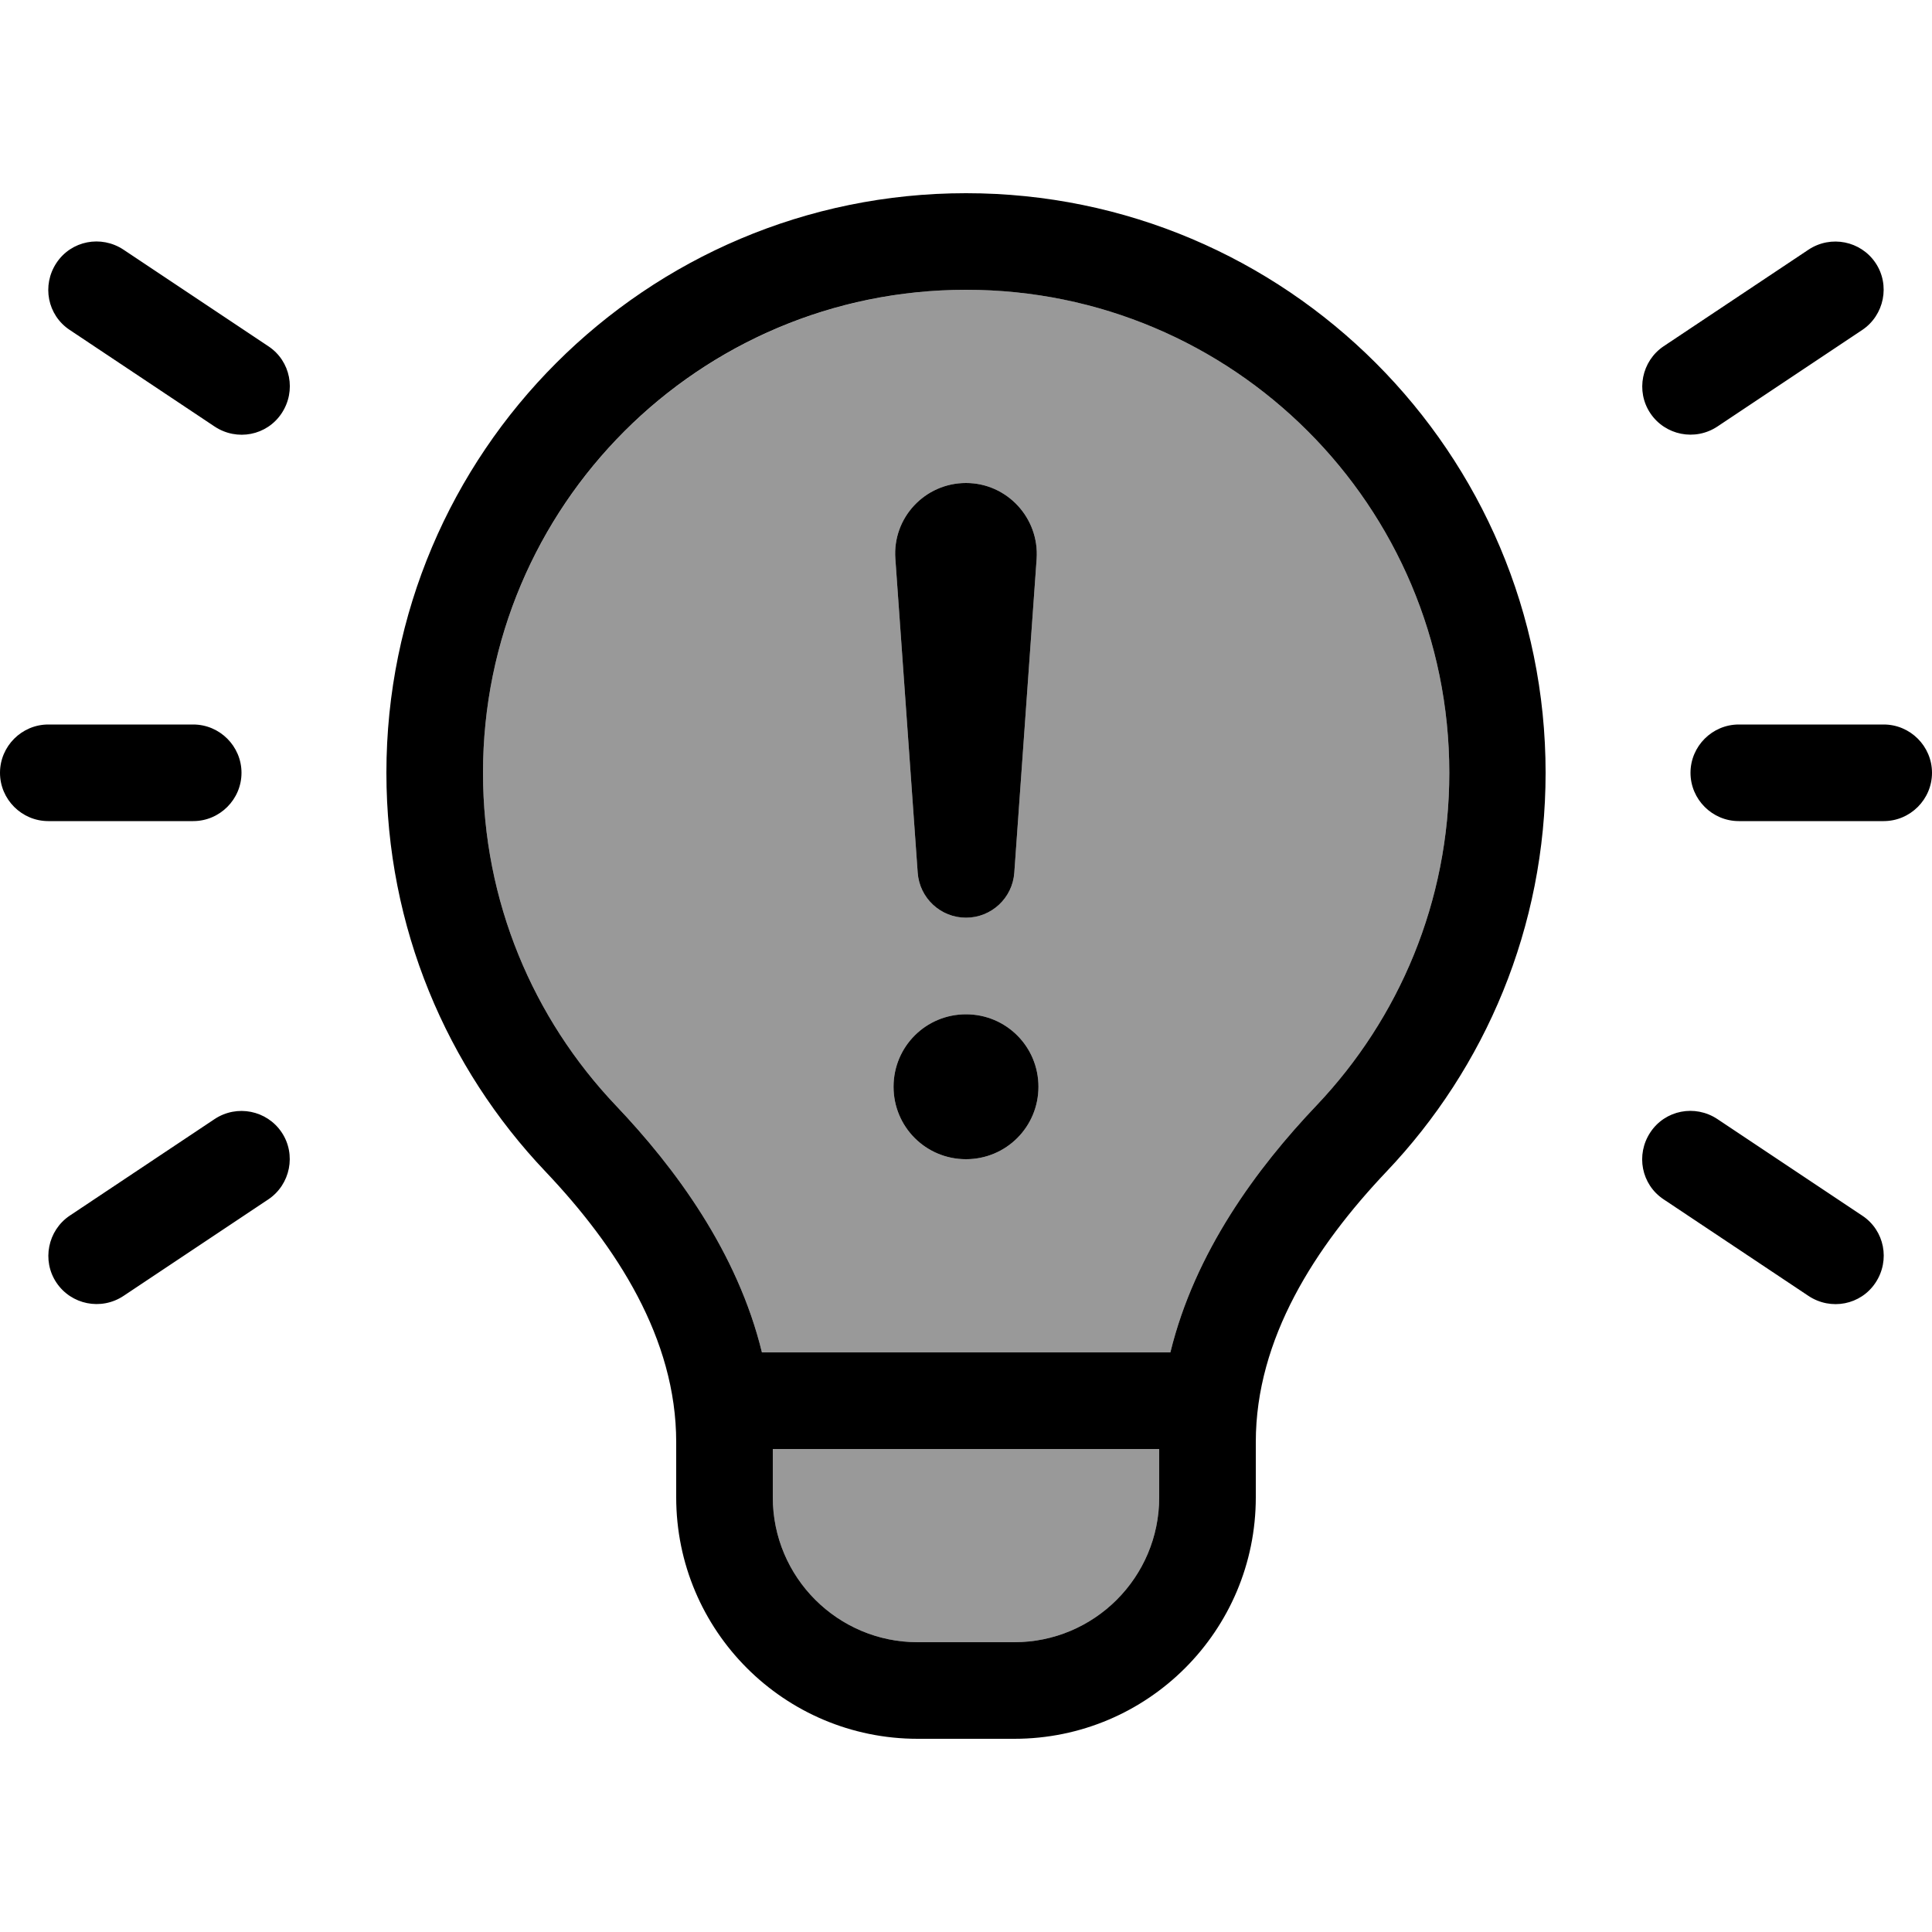
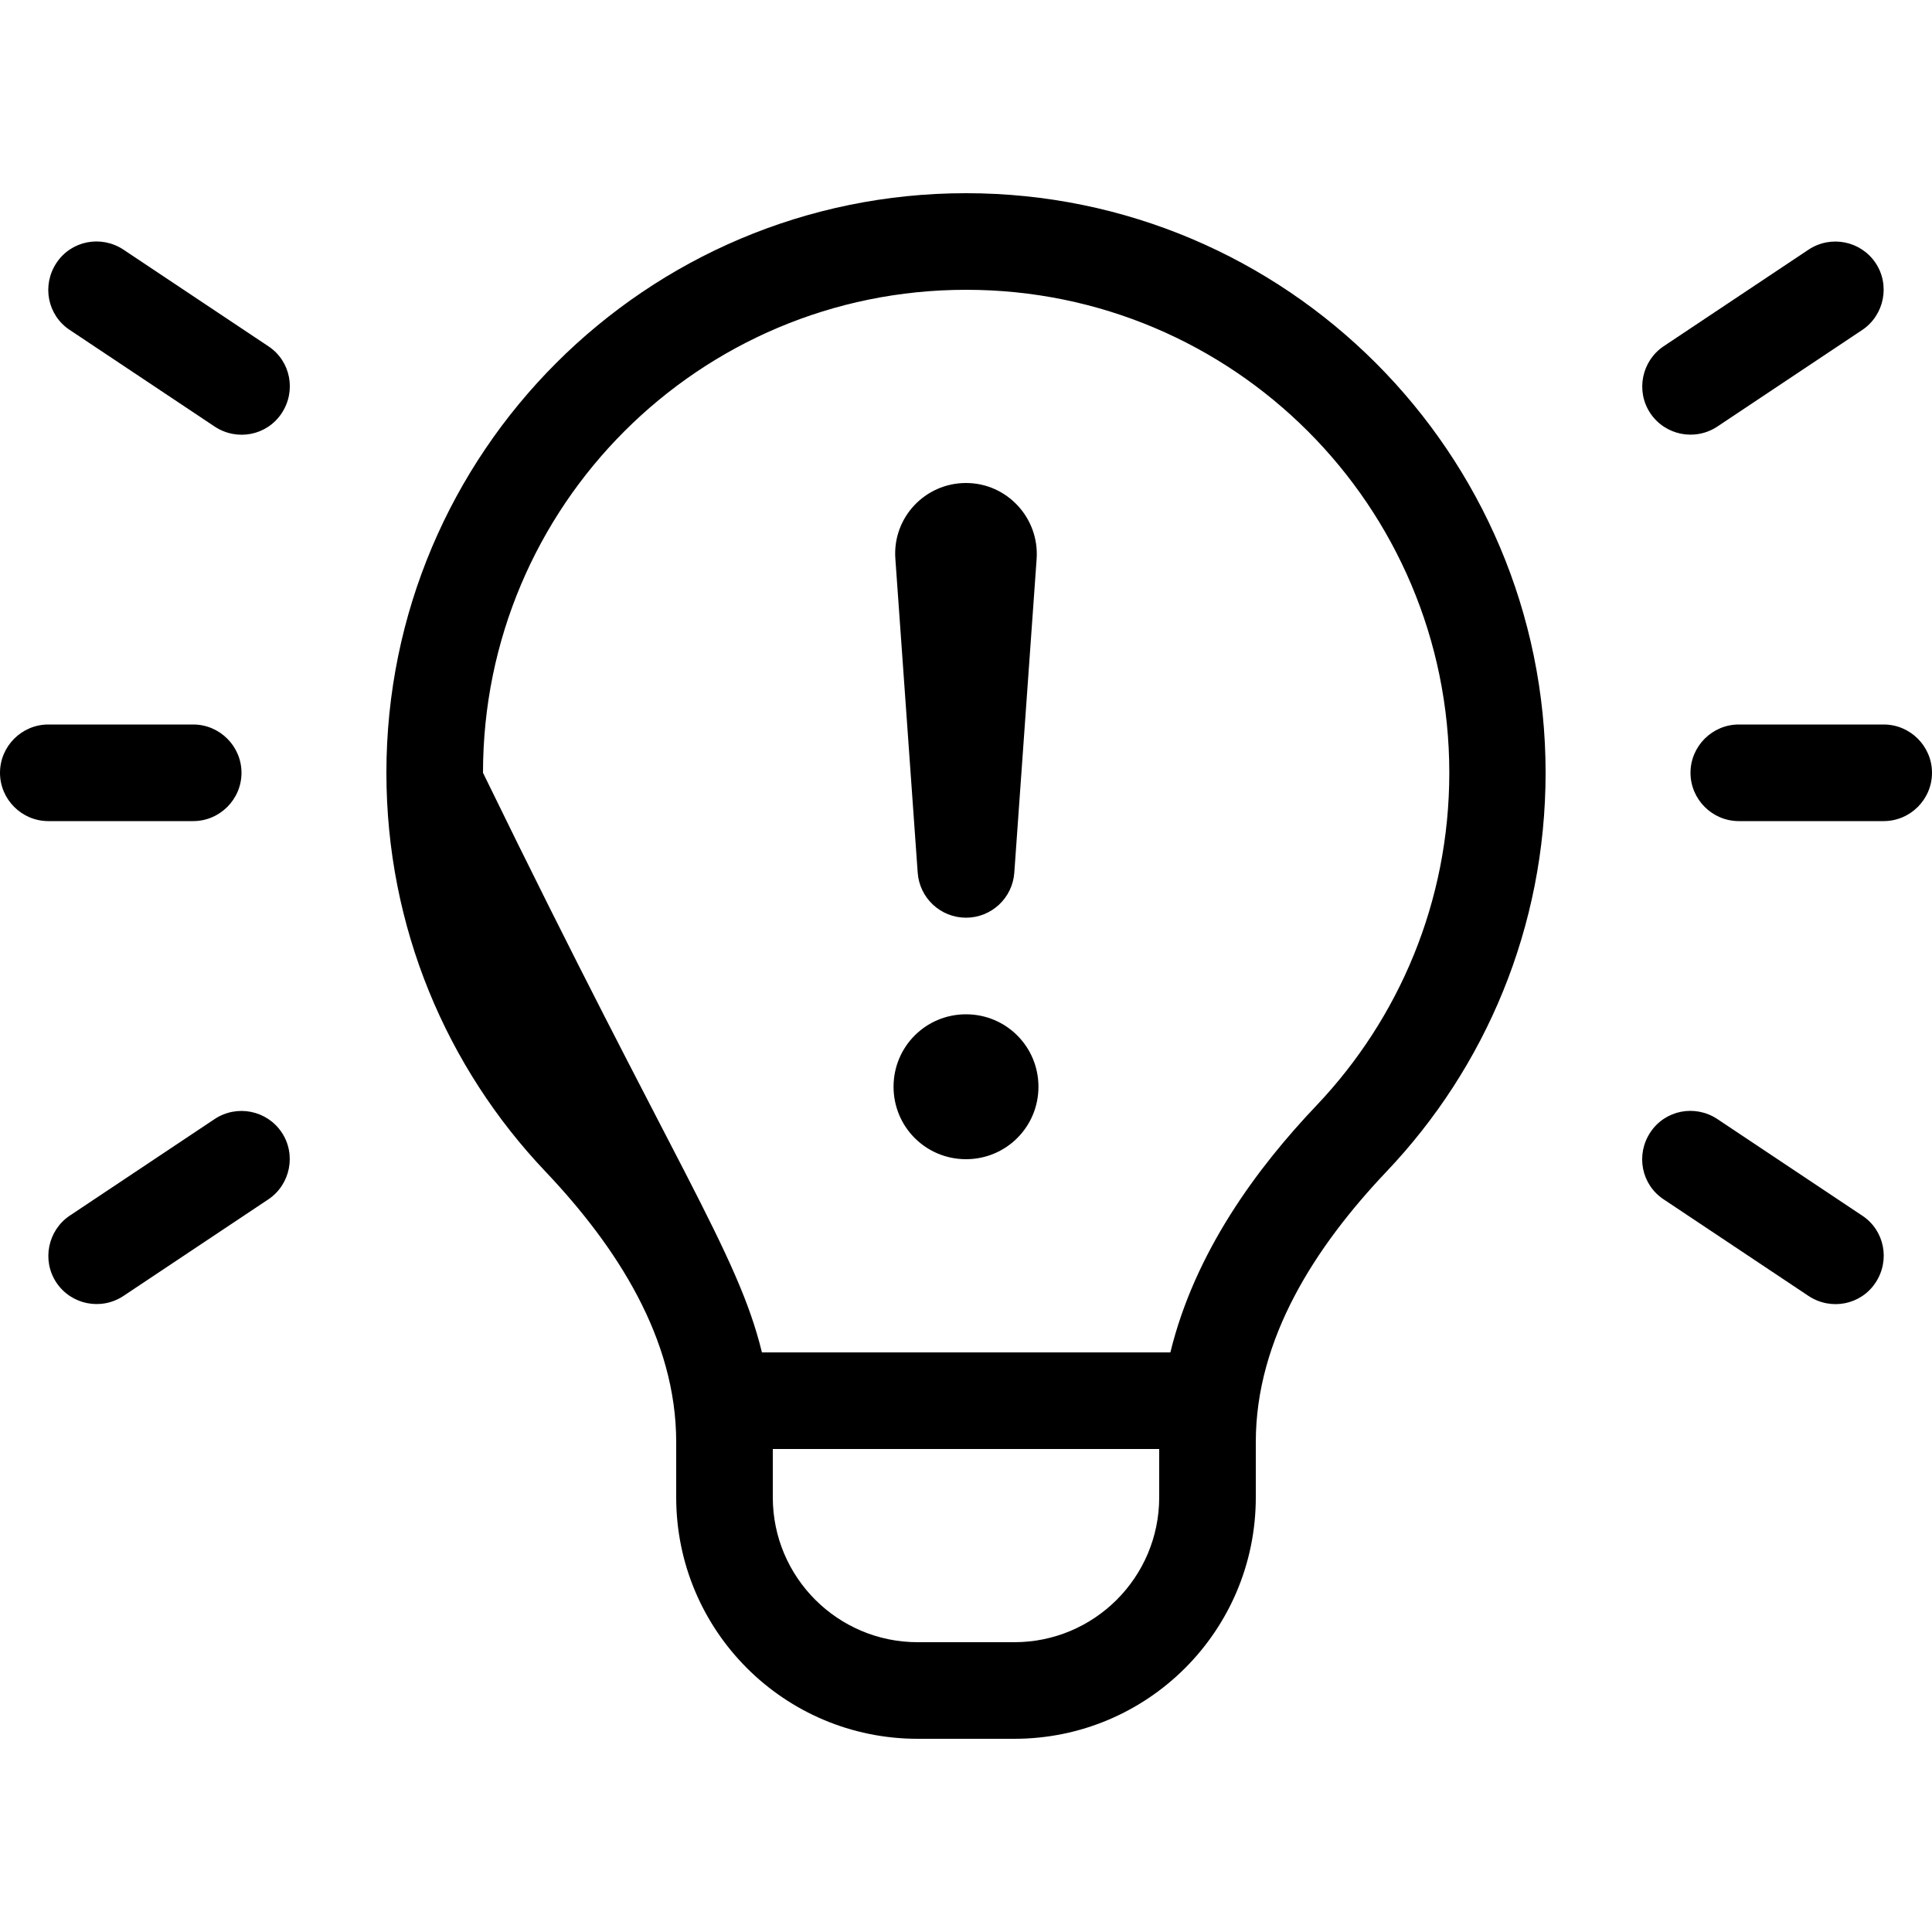
<svg xmlns="http://www.w3.org/2000/svg" viewBox="0 0 640 640">
-   <path opacity=".4" fill="currentColor" d="M160 256C160 298.7 176.7 337.4 203.9 366.1C223.8 387 244.3 414.8 252.4 448L387.7 448C395.8 414.8 416.3 387 436.2 366.1C463.4 337.4 480.1 298.7 480.1 256C480.1 167.6 408.5 96 320.1 96C231.7 96 160 167.6 160 256zM256 480L256 496C256 522.5 277.5 544 304 544L336 544C362.5 544 384 522.5 384 496L384 480L256 480zM344 360C344 373.3 333.3 384 320 384C306.7 384 296 373.3 296 360C296 346.7 306.7 336 320 336C333.3 336 344 346.7 344 360zM296.6 185.1C295.6 171.5 306.4 160 320 160C333.6 160 344.3 171.6 343.4 185.1L336 289.1C335.4 297.5 328.4 304 320 304C311.6 304 304.6 297.5 304 289.1L296.6 185.1z" />
-   <path fill="currentColor" d="M320 64C426 64 512 150 512 256C512 307.2 492 353.7 459.3 388.1C435.7 413 416 443.4 416 477.7L416 496C416 540.2 380.2 576 336 576L304 576C259.8 576 224 540.2 224 496L224 477.7C224 443.4 204.3 413 180.7 388.1C148 353.7 128 307.2 128 256C128 150 214 64 320 64zM256 496C256 522.5 277.5 544 304 544L336 544C362.5 544 384 522.5 384 496L384 480L256 480L256 496zM320 96C231.6 96 160 167.6 160 256C160 298.7 176.7 337.4 203.9 366.1C223.8 387 244.3 414.8 252.4 448L387.7 448C395.8 414.8 416.3 387 436.2 366.1C463.4 337.4 480.1 298.7 480.1 256C480.1 167.6 408.5 96 320.1 96zM71.1 370.7C78.5 365.8 88.4 367.8 93.3 375.1C98.2 382.4 96.2 392.4 88.9 397.3L40.9 429.3C33.5 434.2 23.6 432.2 18.7 424.9C13.8 417.6 15.8 407.6 23.1 402.7L71.1 370.7zM546.7 375.1C551.6 367.7 561.5 365.8 568.9 370.7L616.9 402.7C624.3 407.6 626.2 417.5 621.3 424.9C616.4 432.3 606.5 434.2 599.1 429.3L551.1 397.3C543.7 392.4 541.8 382.5 546.7 375.1zM320 384C306.7 384 296 373.3 296 360C296 346.7 306.7 336 320 336C333.3 336 344 346.7 344 360C344 373.3 333.3 384 320 384zM320 160C333.6 160 344.3 171.6 343.4 185.1L336 289.1C335.4 297.5 328.4 304 320 304C311.6 304 304.6 297.5 304 289.1L296.6 185.1C295.6 171.5 306.4 160 320 160zM64 240C72.8 240 80 247.2 80 256C80 264.8 72.8 272 64 272L16 272C7.2 272 0 264.8 0 256C0 247.2 7.2 240 16 240L64 240zM624 240C632.8 240 640 247.2 640 256C640 264.8 632.8 272 624 272L576 272C567.2 272 560 264.8 560 256C560 247.2 567.2 240 576 240L624 240zM18.7 87.1C23.6 79.7 33.5 77.8 40.9 82.7L88.9 114.7C96.3 119.6 98.2 129.5 93.3 136.9C88.4 144.3 78.5 146.2 71.1 141.3L23.1 109.3C15.7 104.4 13.8 94.5 18.7 87.1zM599.1 82.7C606.5 77.8 616.4 79.8 621.3 87.1C626.2 94.4 624.2 104.4 616.9 109.3L568.9 141.3C561.5 146.2 551.6 144.2 546.7 136.9C541.8 129.6 543.8 119.6 551.1 114.7L599.1 82.7z" />
+   <path fill="currentColor" d="M320 64C426 64 512 150 512 256C512 307.2 492 353.7 459.3 388.1C435.7 413 416 443.4 416 477.7L416 496C416 540.2 380.2 576 336 576L304 576C259.8 576 224 540.2 224 496L224 477.7C224 443.4 204.3 413 180.7 388.1C148 353.7 128 307.2 128 256C128 150 214 64 320 64zM256 496C256 522.5 277.5 544 304 544L336 544C362.5 544 384 522.5 384 496L384 480L256 480L256 496zM320 96C231.6 96 160 167.6 160 256C223.8 387 244.3 414.8 252.4 448L387.7 448C395.8 414.8 416.3 387 436.2 366.1C463.4 337.4 480.1 298.7 480.1 256C480.1 167.6 408.5 96 320.1 96zM71.1 370.7C78.5 365.8 88.4 367.8 93.3 375.1C98.2 382.4 96.2 392.4 88.9 397.3L40.9 429.3C33.5 434.2 23.6 432.2 18.7 424.9C13.8 417.6 15.8 407.6 23.1 402.7L71.1 370.7zM546.7 375.1C551.6 367.7 561.5 365.8 568.9 370.7L616.9 402.7C624.3 407.6 626.2 417.5 621.3 424.9C616.4 432.3 606.5 434.2 599.1 429.3L551.1 397.3C543.7 392.4 541.8 382.5 546.7 375.1zM320 384C306.7 384 296 373.3 296 360C296 346.7 306.7 336 320 336C333.3 336 344 346.7 344 360C344 373.3 333.3 384 320 384zM320 160C333.6 160 344.3 171.6 343.4 185.1L336 289.1C335.4 297.5 328.4 304 320 304C311.6 304 304.6 297.5 304 289.1L296.6 185.1C295.6 171.5 306.4 160 320 160zM64 240C72.8 240 80 247.2 80 256C80 264.8 72.8 272 64 272L16 272C7.2 272 0 264.8 0 256C0 247.2 7.2 240 16 240L64 240zM624 240C632.8 240 640 247.2 640 256C640 264.8 632.8 272 624 272L576 272C567.2 272 560 264.8 560 256C560 247.2 567.2 240 576 240L624 240zM18.7 87.1C23.6 79.7 33.5 77.8 40.9 82.7L88.9 114.7C96.3 119.6 98.2 129.5 93.3 136.9C88.4 144.3 78.5 146.2 71.1 141.3L23.1 109.3C15.7 104.4 13.8 94.5 18.7 87.1zM599.1 82.7C606.5 77.8 616.4 79.8 621.3 87.1C626.2 94.4 624.2 104.4 616.9 109.3L568.9 141.3C561.5 146.2 551.6 144.2 546.7 136.9C541.8 129.6 543.8 119.6 551.1 114.7L599.1 82.7z" />
</svg>